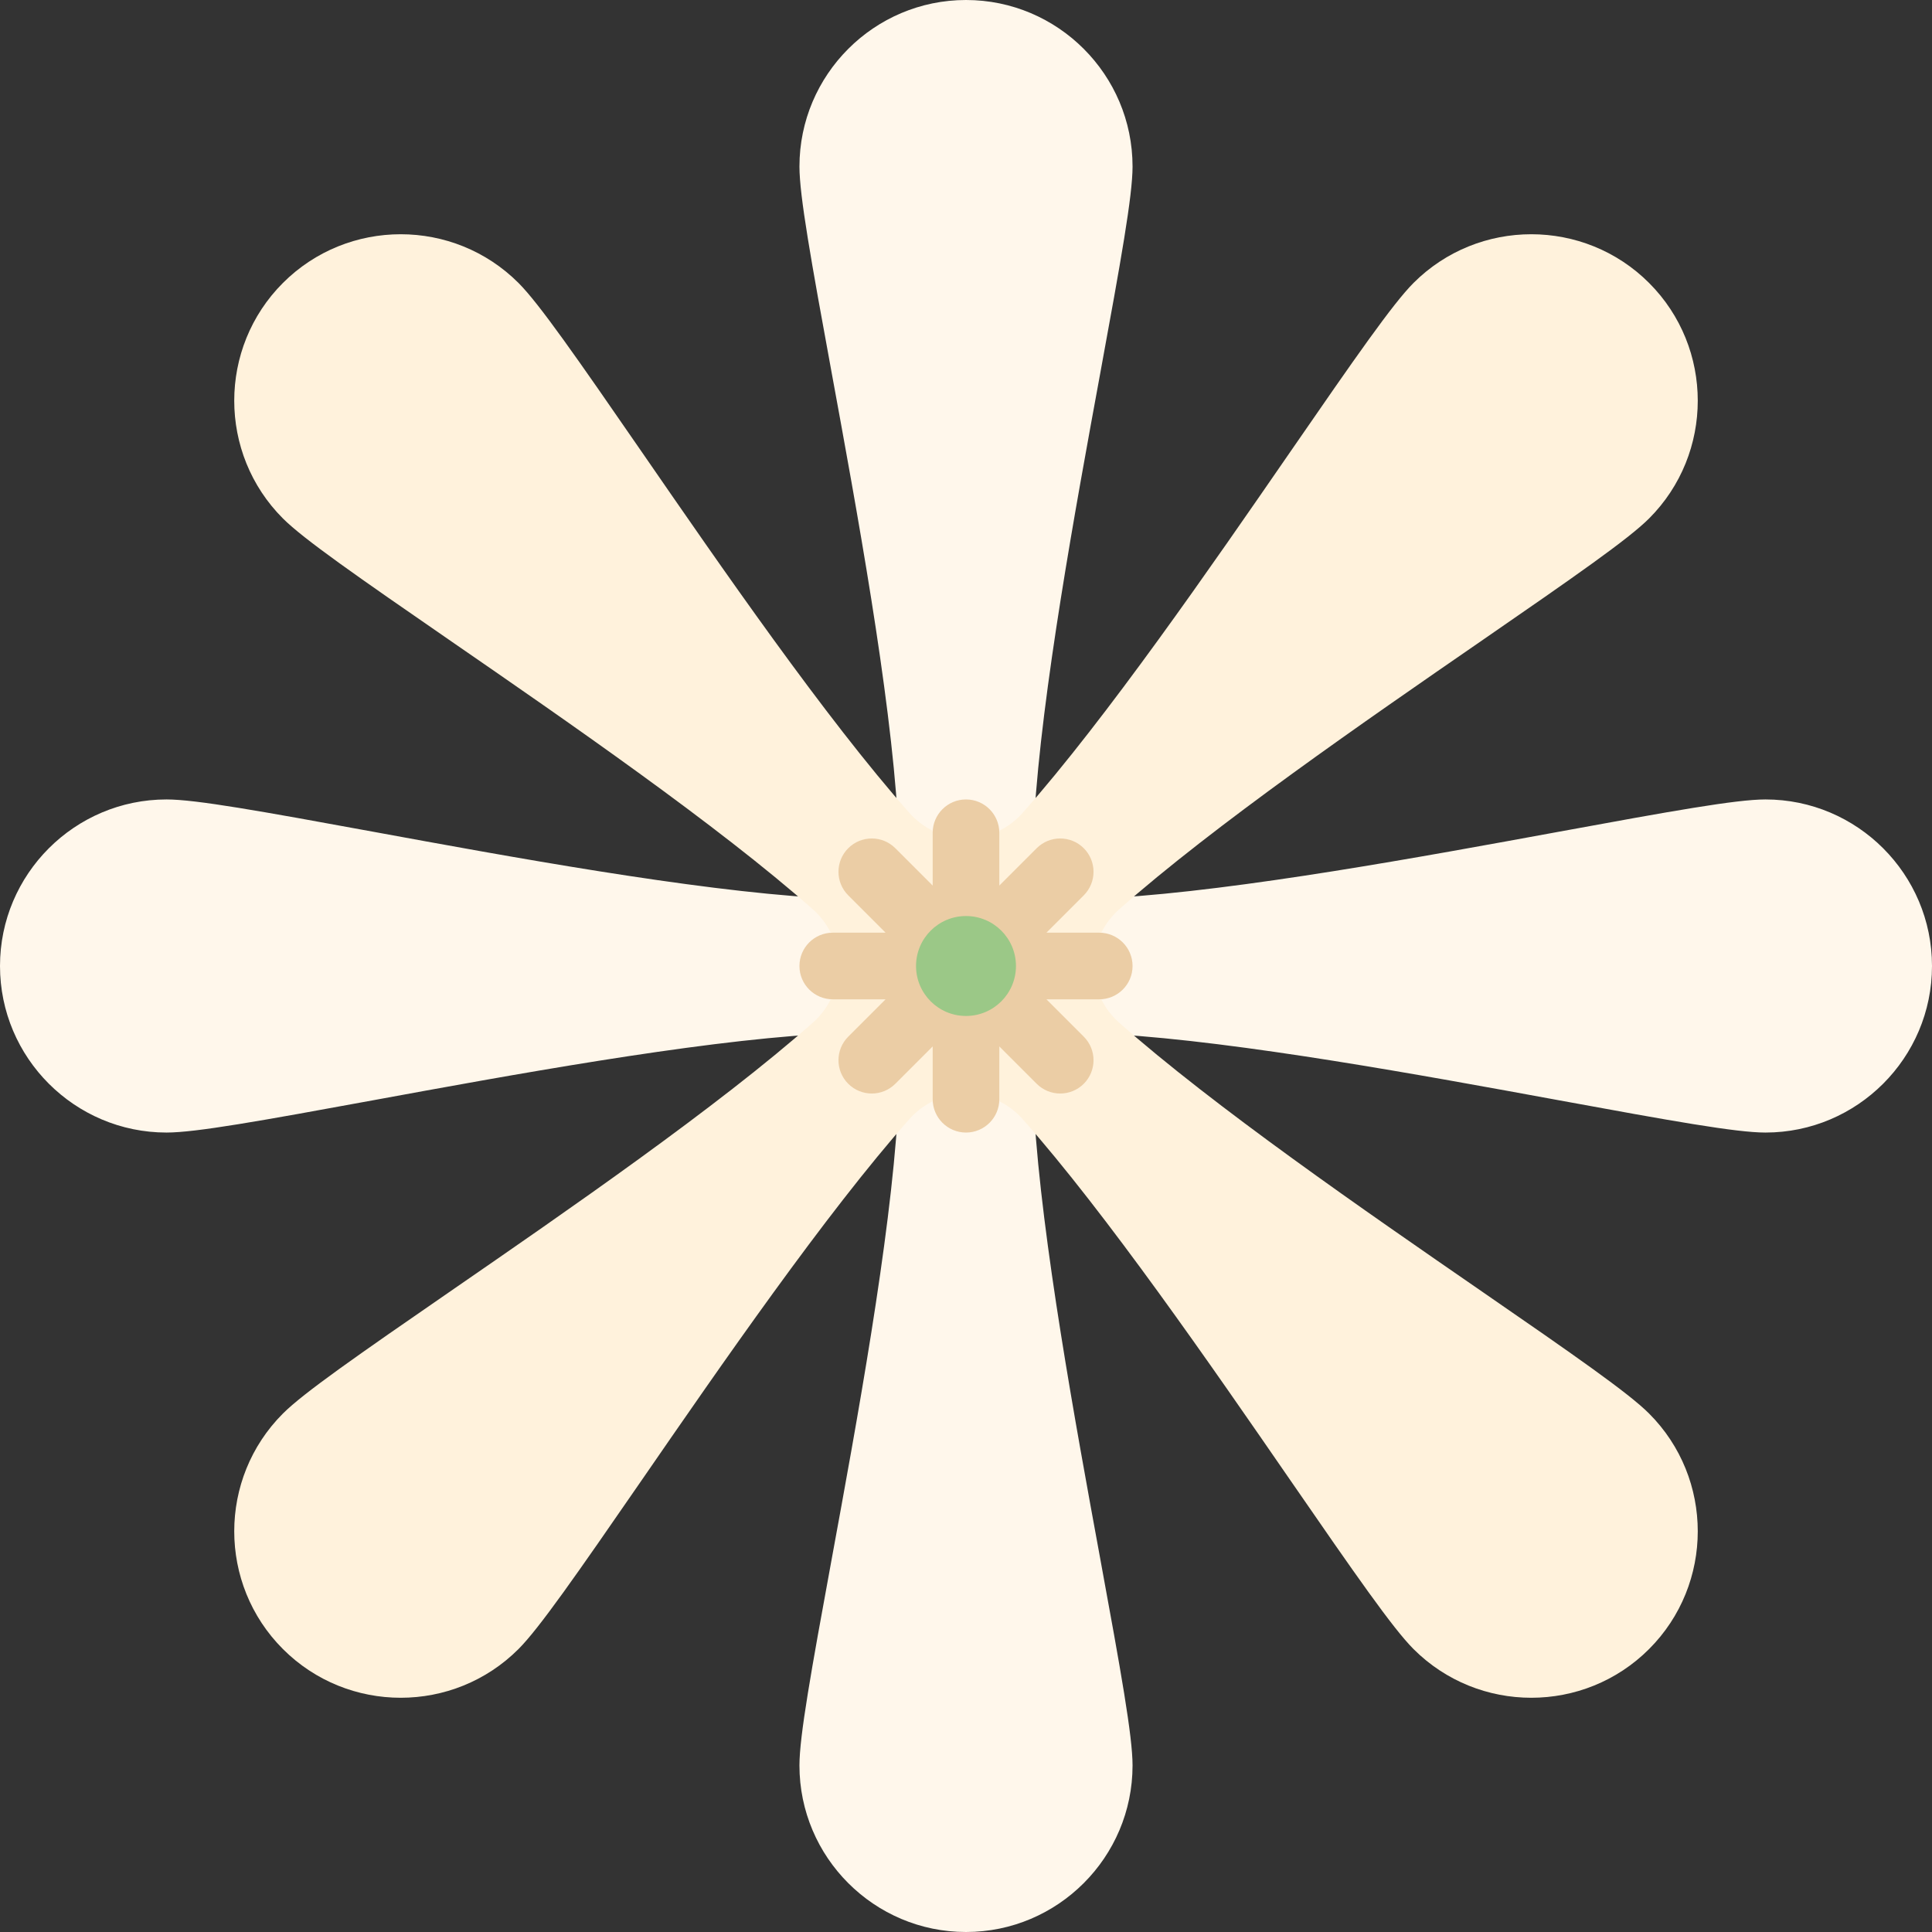
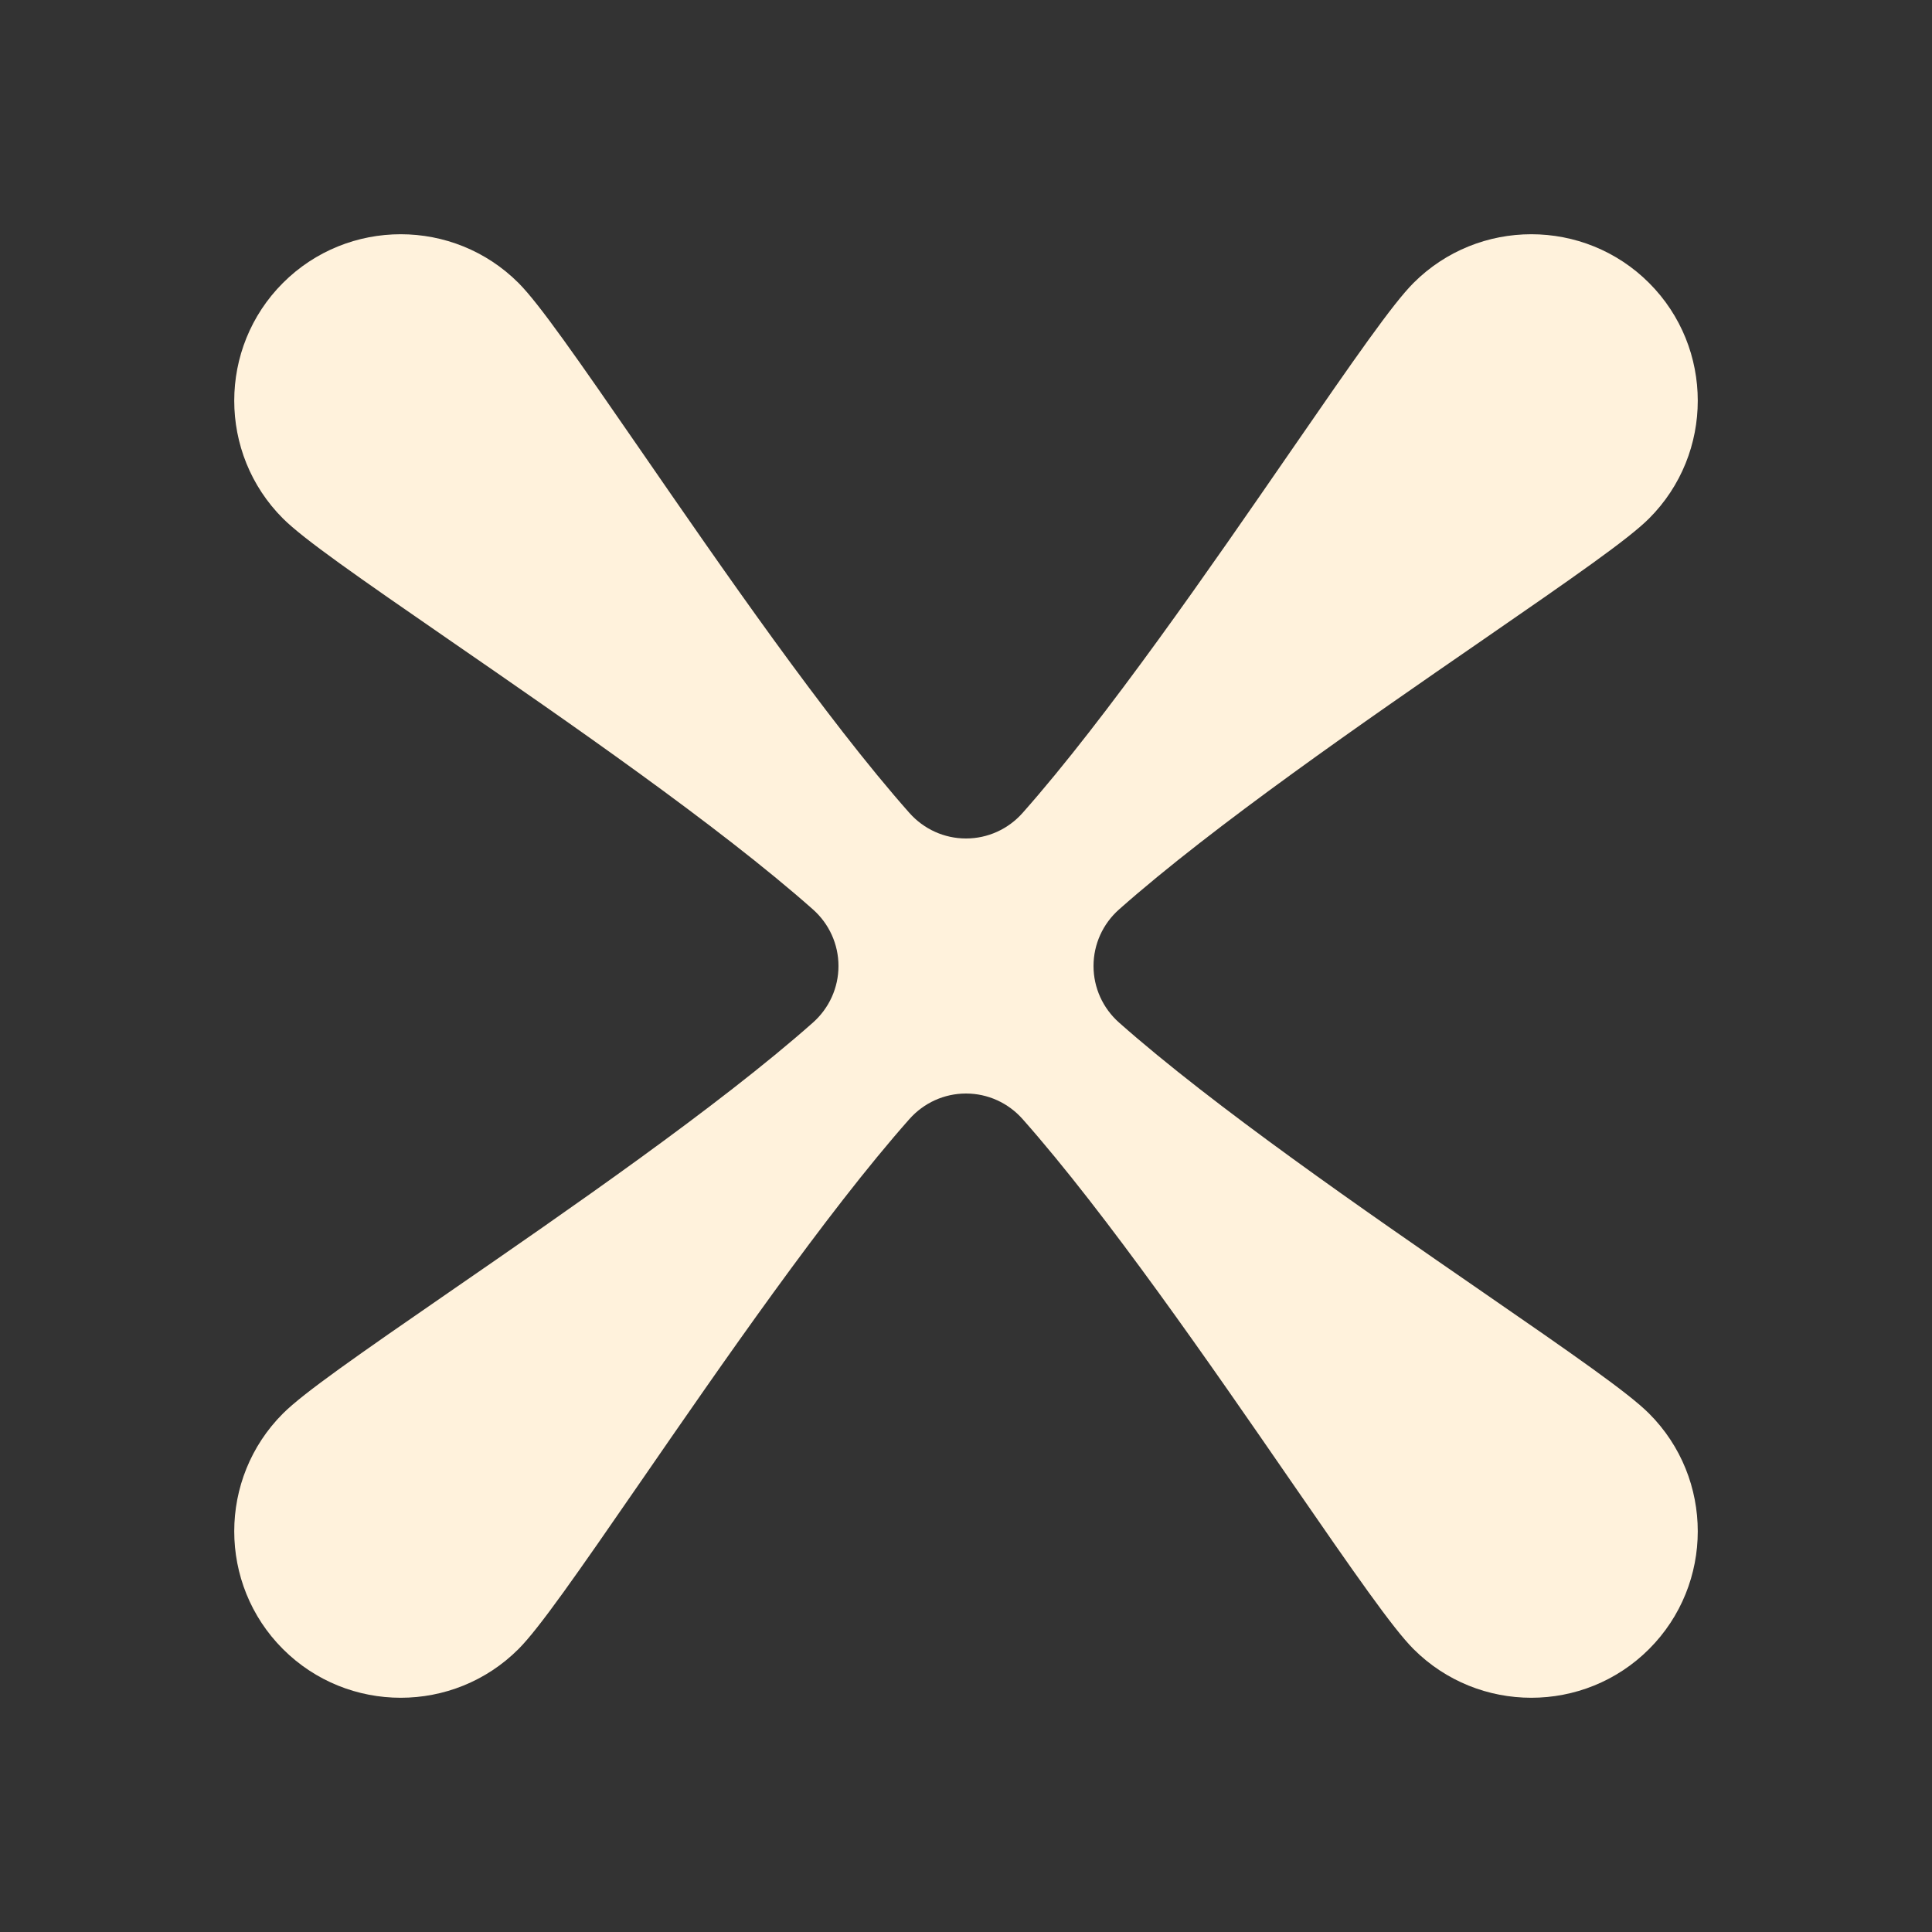
<svg xmlns="http://www.w3.org/2000/svg" version="1.1" id="Layer_1" x="0px" y="0px" viewBox="0 0 512 512" style="enable-background:new 0 0 512 512;" xml:space="preserve">
  <rect x="0" y="0" width="512" height="512" fill="#333333" stroke="none" />
-   <path style="fill:#FFF7EB;" d="M467.862,211.862c-7.742,0-24.918,3.082-54.603,8.53c-36.323,6.667-84.457,15.503-117.96,17.527  c-5.747,0.348-11.331-1.745-15.402-5.816l0,0c-4.072-4.072-6.164-9.655-5.816-15.402c2.024-33.503,10.86-81.636,17.527-117.96  c5.448-29.685,8.53-46.861,8.53-54.603C300.138,19.801,280.337,0,256,0s-44.138,19.801-44.138,44.138  c0,7.742,3.082,24.918,8.53,54.603c6.667,36.323,15.503,84.457,17.527,117.96c0.348,5.747-1.745,11.331-5.816,15.402l0,0  c-4.072,4.072-9.655,6.164-15.402,5.816c-33.503-2.024-81.636-10.86-117.96-17.527c-29.685-5.448-46.861-8.53-54.603-8.53  C19.801,211.862,0,231.663,0,256s19.801,44.138,44.138,44.138c7.742,0,24.918-3.082,54.603-8.53  c36.323-6.667,84.457-15.503,117.96-17.527c5.747-0.348,11.331,1.745,15.402,5.816l0,0c4.072,4.072,6.164,9.655,5.816,15.402  c-2.024,33.503-10.86,81.636-17.527,117.96c-5.448,29.685-8.53,46.861-8.53,54.603C211.862,492.199,231.663,512,256,512  s44.138-19.801,44.138-44.138c0-7.742-3.082-24.918-8.53-54.603c-6.667-36.323-15.503-84.457-17.527-117.96  c-0.348-5.747,1.745-11.331,5.816-15.402l0,0c4.072-4.072,9.655-6.164,15.402-5.816c33.503,2.024,81.636,10.86,117.96,17.527  c29.685,5.448,46.861,8.53,54.603,8.53C492.199,300.138,512,280.337,512,256S492.199,211.862,467.862,211.862z" />
  <path style="fill:#FFF2DC;" d="M437.02,374.599c-5.474-5.474-19.799-15.441-44.642-32.578  c-30.399-20.97-70.682-48.757-95.804-71.016c-4.309-3.818-6.779-9.246-6.779-15.004l0,0c0-5.758,2.47-11.186,6.779-15.004  c25.121-22.259,65.405-50.047,95.804-71.016c24.843-17.138,39.168-27.105,44.642-32.578c17.208-17.208,17.208-45.213,0-62.421  s-45.213-17.208-62.421,0c-5.474,5.474-15.441,19.799-32.578,44.642c-20.97,30.399-48.757,70.682-71.016,95.804  c-3.818,4.309-9.246,6.778-15.004,6.778l0,0c-5.758,0-11.186-2.47-15.004-6.778c-22.259-25.121-50.047-65.405-71.016-95.804  c-17.138-24.843-27.105-39.168-32.578-44.642c-17.208-17.208-45.213-17.208-62.421,0s-17.208,45.213,0,62.421  c5.474,5.474,19.799,15.441,44.642,32.578c30.399,20.97,70.682,48.757,95.804,71.016c4.309,3.818,6.778,9.246,6.778,15.004l0,0  c0,5.758-2.47,11.186-6.778,15.004c-25.121,22.259-65.405,50.047-95.804,71.016c-24.843,17.138-39.168,27.105-44.642,32.578  c-17.208,17.208-17.208,45.213,0,62.421s45.213,17.208,62.421,0c5.474-5.474,15.441-19.799,32.578-44.642  c20.97-30.399,48.757-70.682,71.016-95.804c3.818-4.309,9.246-6.779,15.004-6.779l0,0c5.758,0,11.186,2.47,15.004,6.779  c22.259,25.121,50.047,65.405,71.016,95.804c17.138,24.843,27.105,39.168,32.578,44.642c17.208,17.208,45.213,17.208,62.421,0  S454.228,391.807,437.02,374.599z" />
-   <path style="fill:#EBCDA5;" d="M291.31,247.172h-13.999l9.899-9.899c3.447-3.447,3.447-9.037,0-12.483  c-3.447-3.447-9.036-3.447-12.483,0l-9.899,9.898V220.69c0-4.875-3.953-8.828-8.828-8.828s-8.828,3.953-8.828,8.828v13.999  l-9.899-9.899c-3.447-3.447-9.036-3.447-12.483,0c-3.447,3.447-3.447,9.036,0,12.483l9.899,9.899H220.69  c-4.875,0-8.828,3.953-8.828,8.828s3.953,8.828,8.828,8.828h13.998l-9.898,9.898c-3.447,3.447-3.447,9.037,0,12.484  c3.447,3.447,9.036,3.447,12.483,0l9.899-9.899v13.999c0,4.875,3.953,8.828,8.828,8.828s8.828-3.953,8.828-8.828v-13.999  l9.899,9.899c3.447,3.447,9.036,3.447,12.483,0s3.447-9.037,0-12.484l-9.898-9.898h13.998c4.875,0,8.828-3.953,8.828-8.828  S296.185,247.172,291.31,247.172z" />
-   <circle style="fill:#9BC887;" cx="256" cy="256" r="13.241" />
  <g>
</g>
  <g>
</g>
  <g>
</g>
  <g>
</g>
  <g>
</g>
  <g>
</g>
  <g>
</g>
  <g>
</g>
  <g>
</g>
  <g>
</g>
  <g>
</g>
  <g>
</g>
  <g>
</g>
  <g>
</g>
  <g>
</g>
</svg>